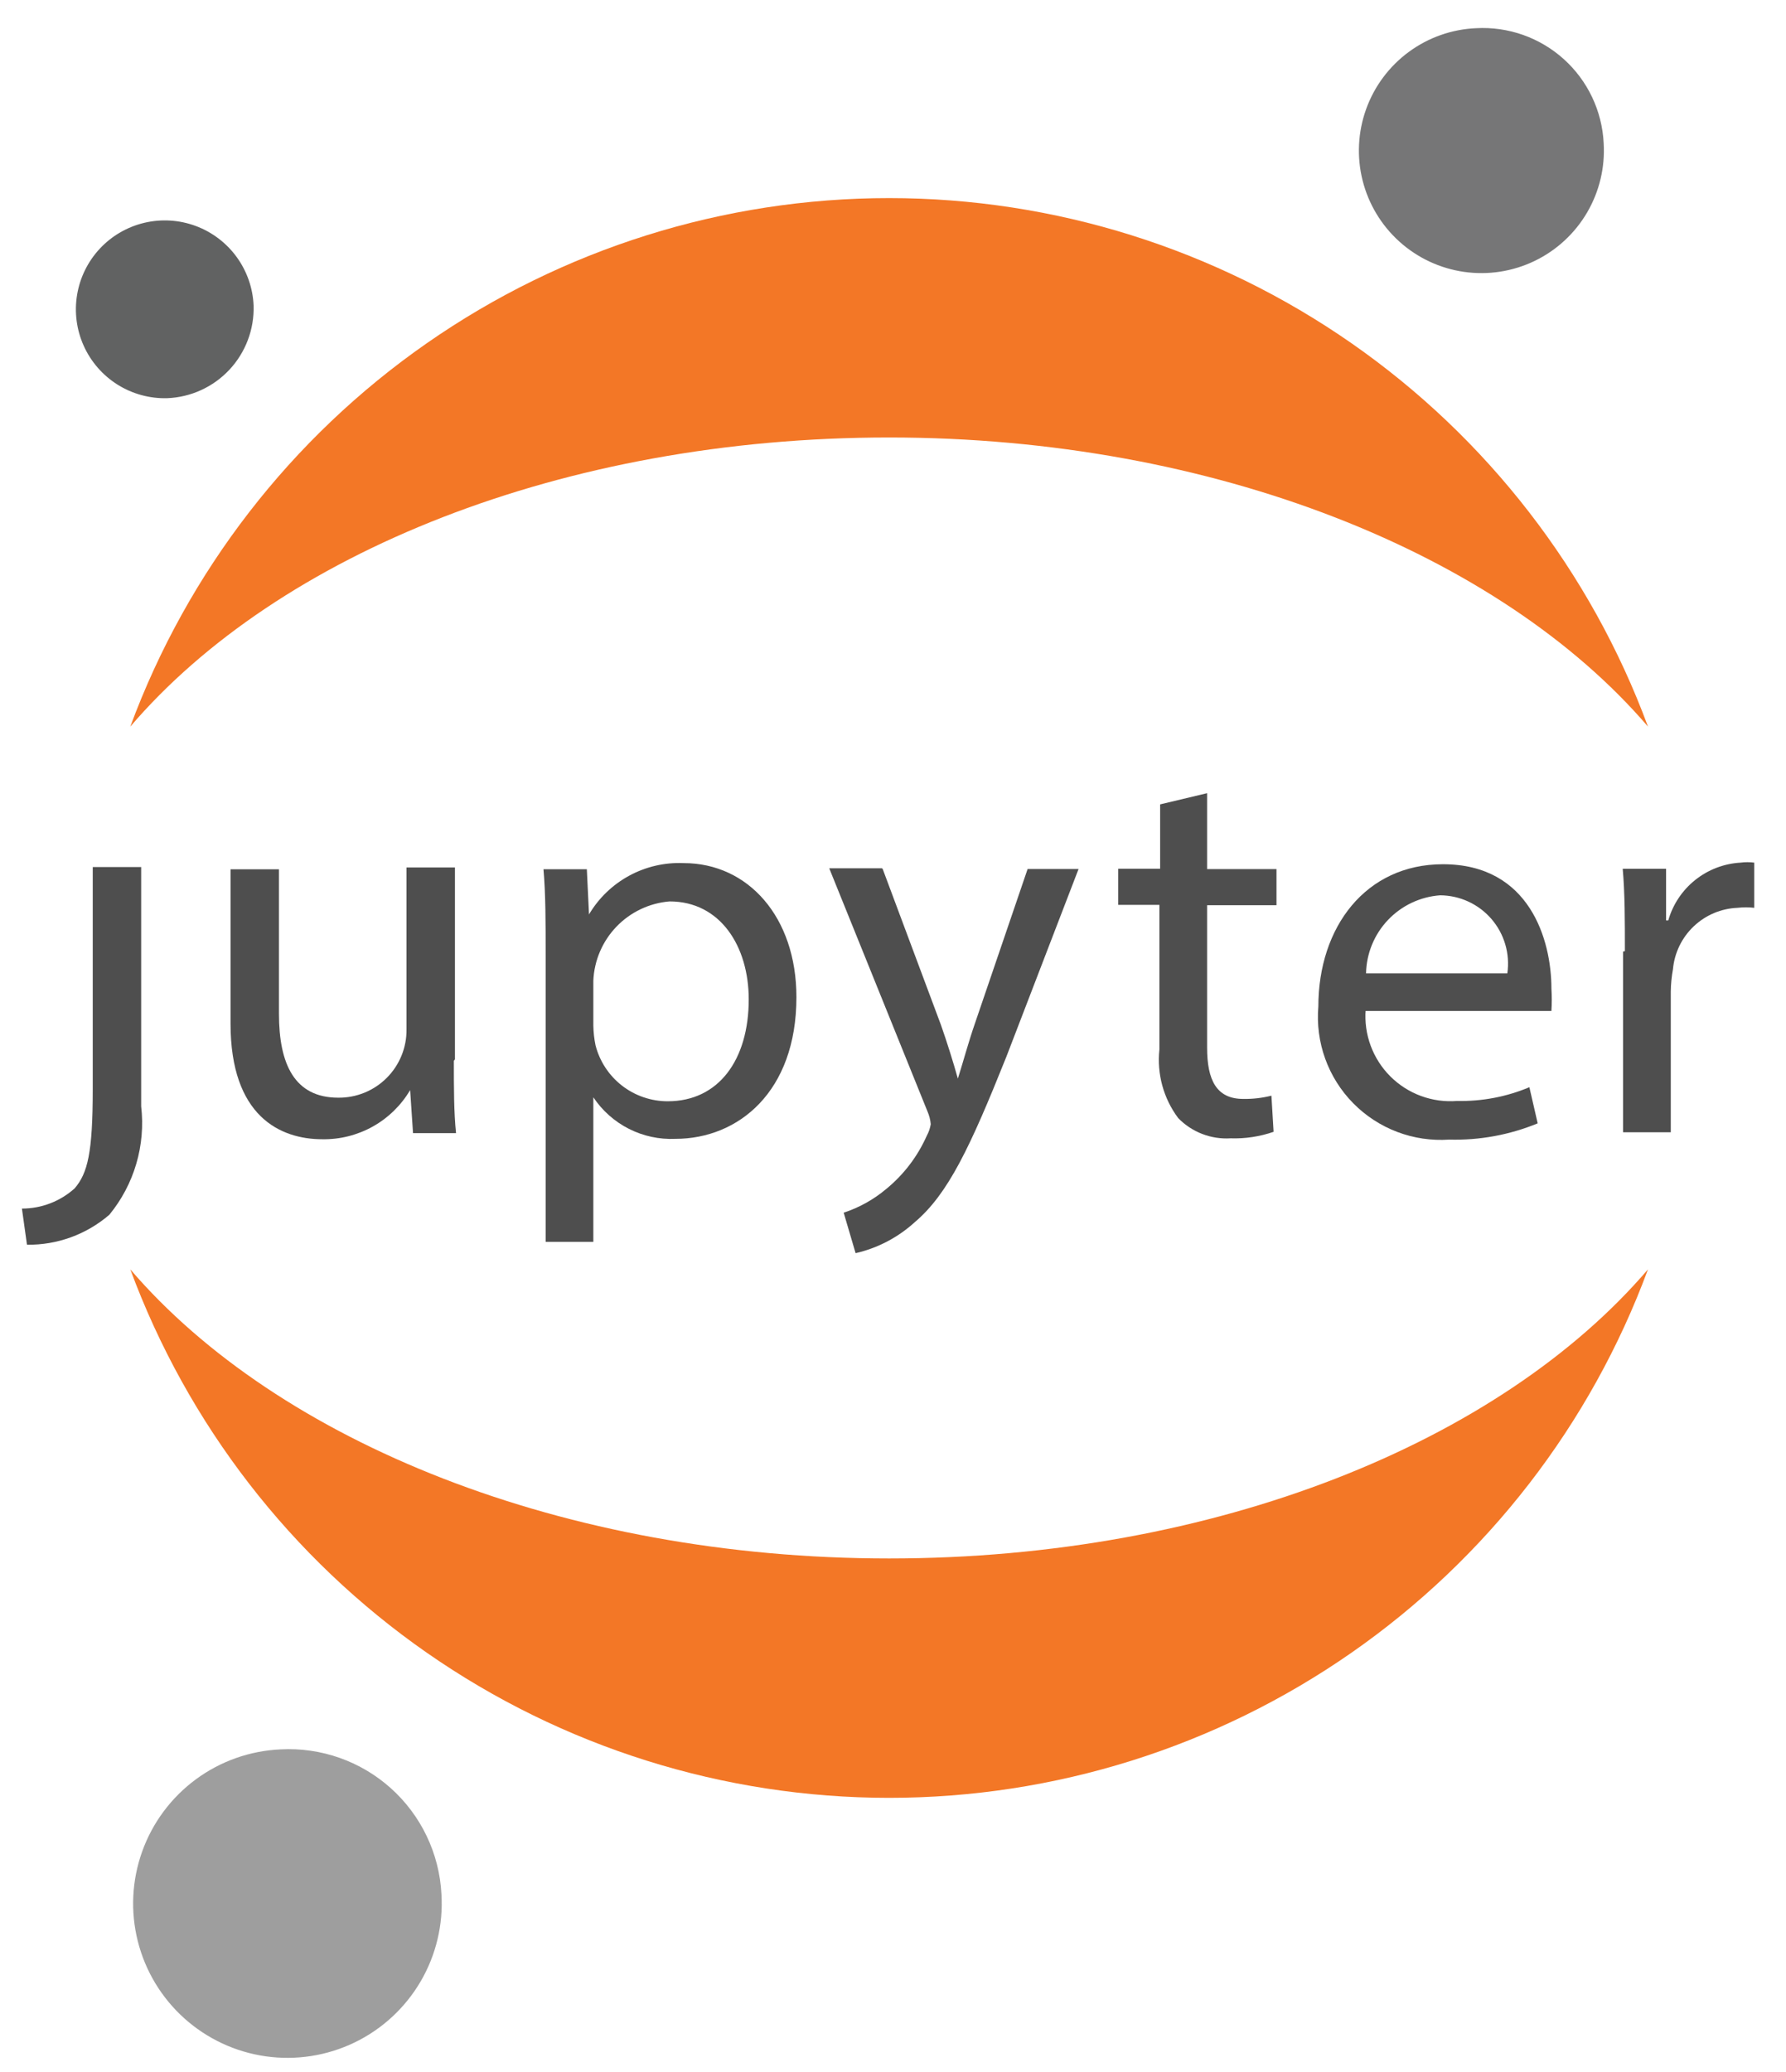
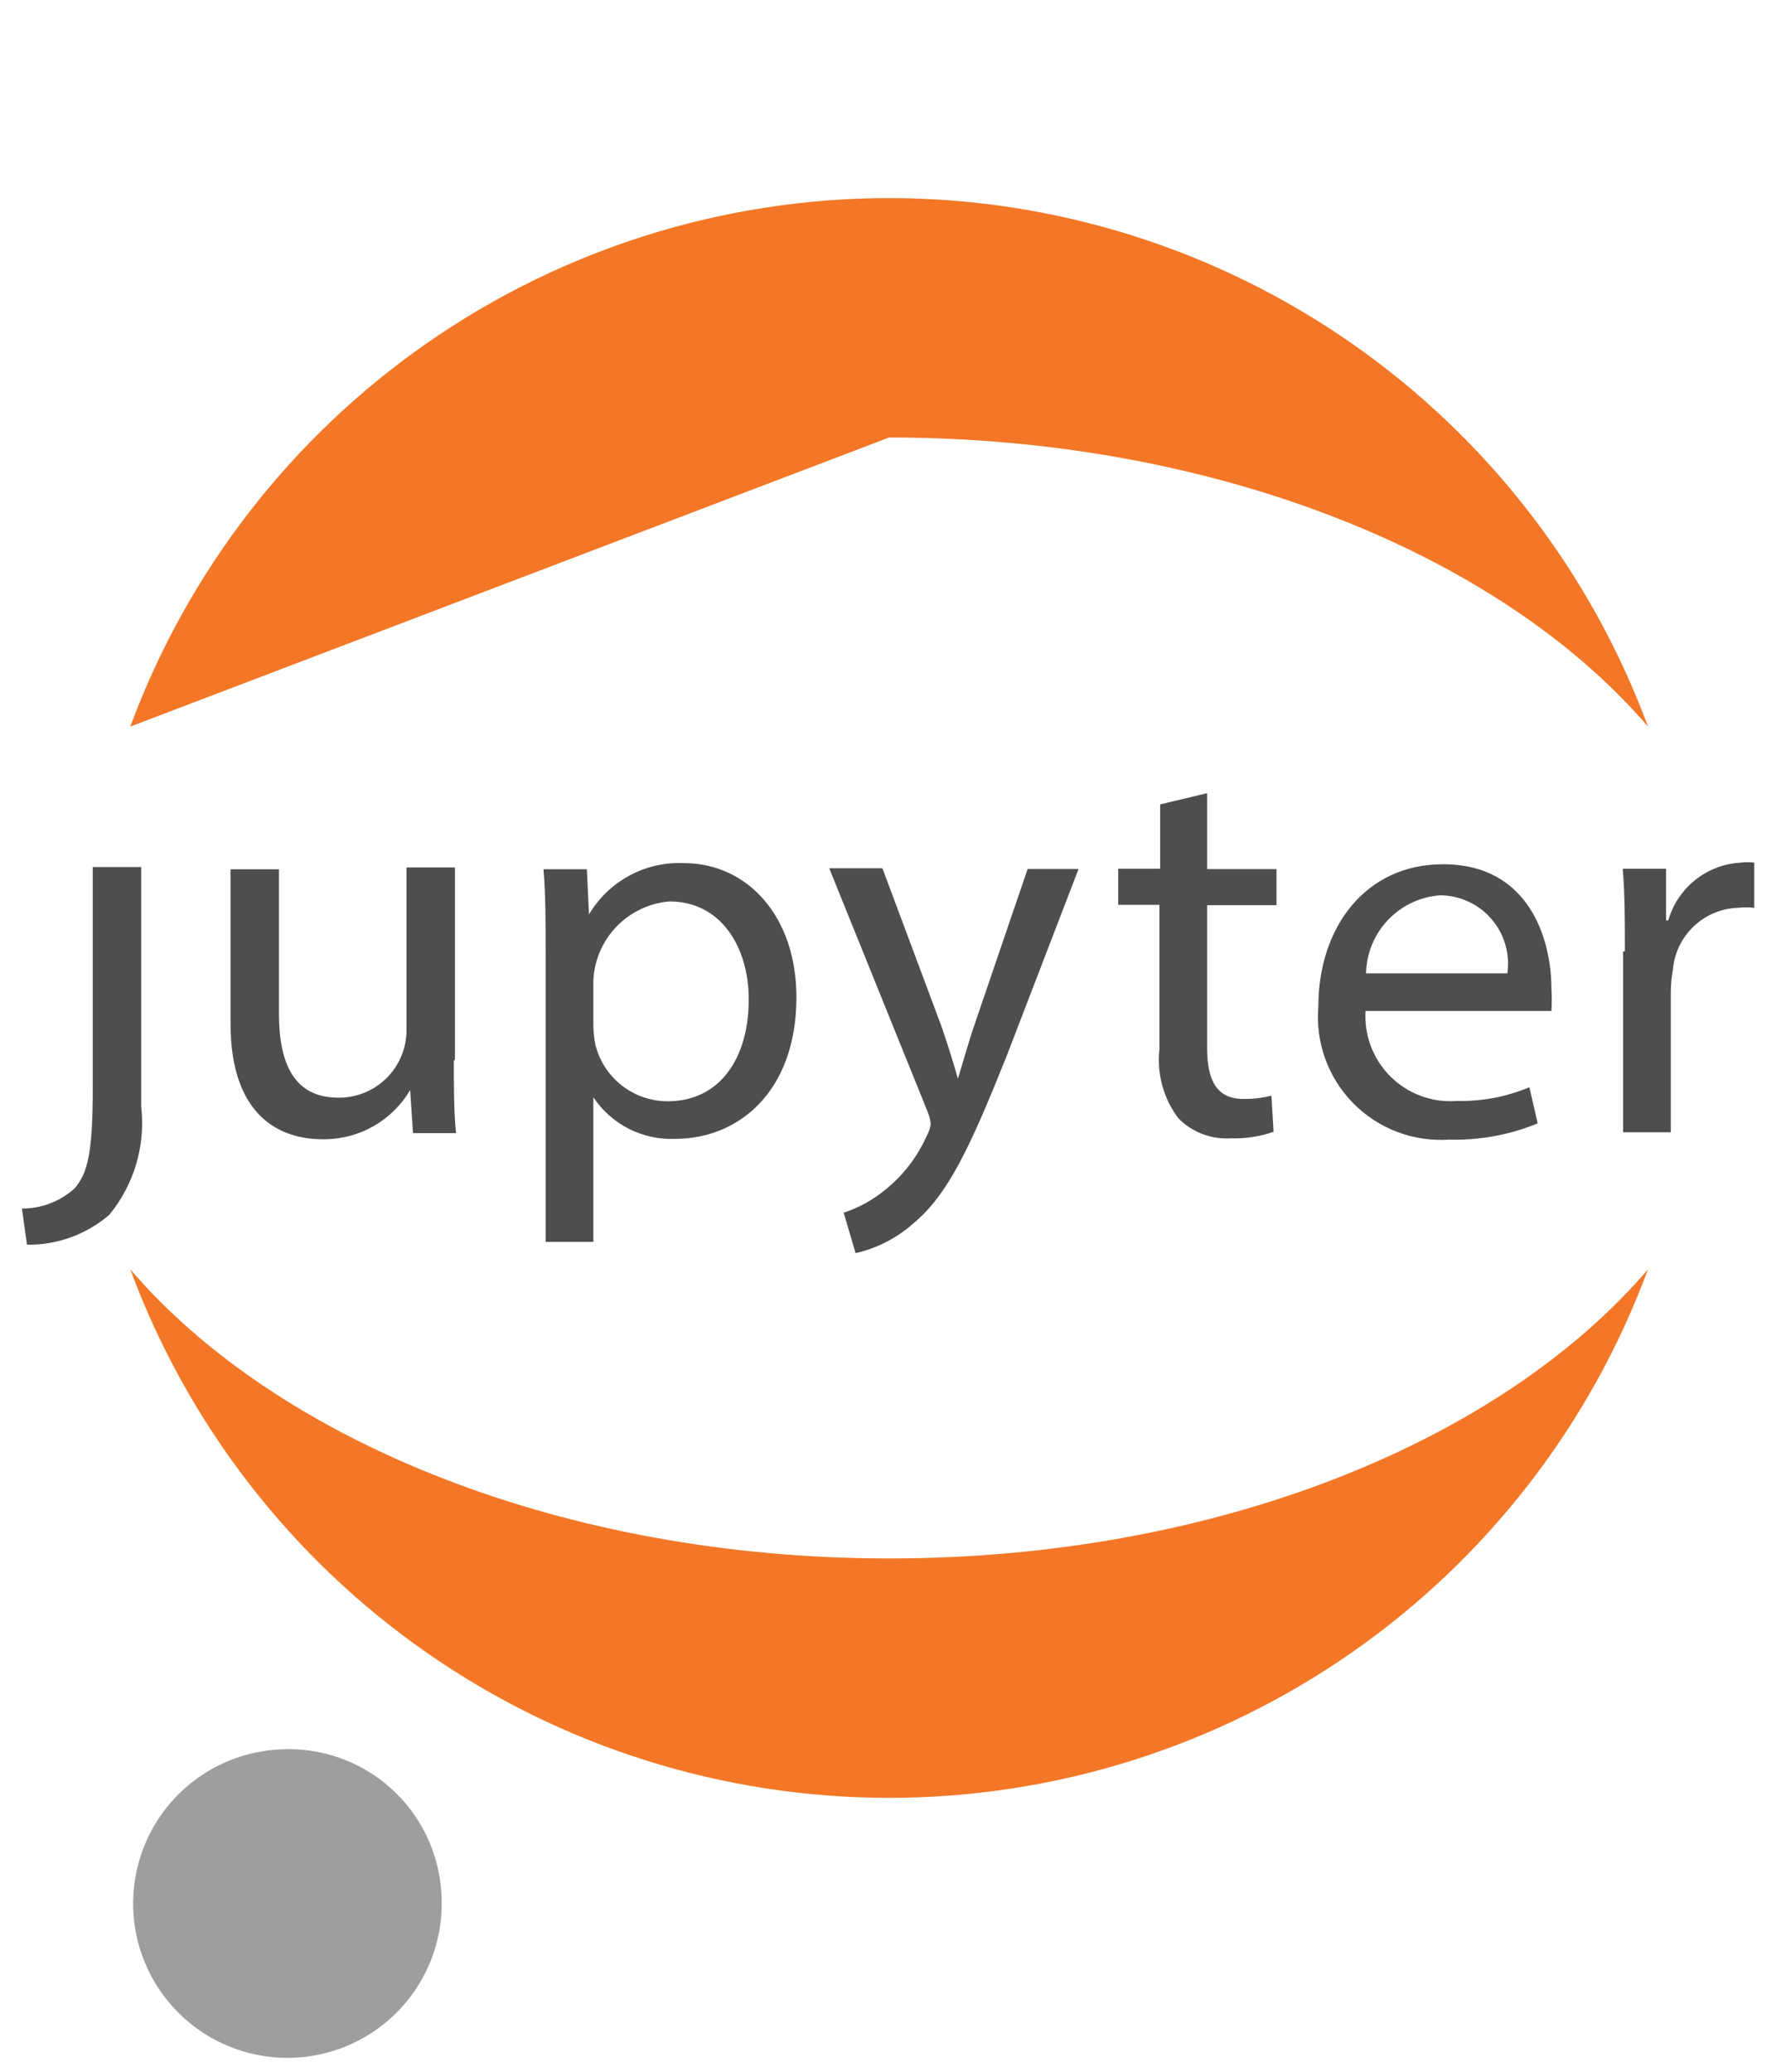
<svg xmlns="http://www.w3.org/2000/svg" xmlns:ns1="http://www.serif.com/" width="100%" height="100%" viewBox="0 0 719 834" version="1.1" xml:space="preserve" style="fill-rule:evenodd;clip-rule:evenodd;stroke-linejoin:round;stroke-miterlimit:2;">
  <g id="Canvas">
    <g id="Group">
      <g id="Group1" ns1:id="Group">
        <g id="Group2" ns1:id="Group">
          <g id="g">
            <g id="path">
              <g id="path9-fill" ns1:id="path9 fill">
                <path id="path0_fill" d="M37.336,438.486c0,25.458 -2.036,33.75 -7.273,39.859c-5.829,5.249 -13.396,8.151 -21.239,8.147l2.036,14.547c12.16,0.165 23.959,-4.131 33.168,-12.074c4.955,-6.042 8.642,-13.02 10.841,-20.518c2.2,-7.498 2.866,-15.363 1.961,-23.124l0,-96.303l-19.494,0l0,89.466Z" style="fill:#4e4e4e;fill-rule:nonzero;" />
              </g>
            </g>
            <g id="path1" ns1:id="path">
              <g id="path10-fill" ns1:id="path10 fill">
                <path id="path1_fill" d="M182.713,427.011c0,10.911 0,20.657 0.873,29.095l-17.311,0l-1.164,-17.311c-3.621,6.125 -8.799,11.182 -15.008,14.657c-6.21,3.475 -13.228,5.244 -20.342,5.127c-16.875,0 -36.951,-9.165 -36.951,-46.552l0,-62.117l19.494,0l0,58.19c0,20.221 6.255,33.75 23.858,33.75c3.621,0.039 7.214,-0.646 10.567,-2.014c3.354,-1.368 6.4,-3.392 8.961,-5.953c2.561,-2.56 4.585,-5.607 5.952,-8.96c1.368,-3.354 2.053,-6.947 2.014,-10.568l0,-65.172l19.493,0l0,77.246l-0.436,0.582Z" style="fill:#4e4e4e;fill-rule:nonzero;" />
              </g>
            </g>
            <g id="path2" ns1:id="path">
              <g id="path11-fill" ns1:id="path11 fill">
                <path id="path2_fill" d="M219.664,384.52c0,-13.529 0,-24.585 -0.873,-34.622l17.457,0l0.872,18.184c3.89,-6.57 9.489,-11.961 16.201,-15.599c6.712,-3.638 14.286,-5.386 21.913,-5.058c25.895,0 45.388,21.675 45.388,53.97c0,38.114 -23.421,57.026 -48.733,57.026c-6.479,0.289 -12.923,-1.099 -18.708,-4.03c-5.785,-2.931 -10.716,-7.305 -14.315,-12.7l0,58.19l-19.202,0l0,-115.361Zm19.202,28.368c0.053,2.639 0.345,5.268 0.873,7.855c1.651,6.459 5.408,12.184 10.677,16.268c5.27,4.084 11.751,6.294 18.418,6.281c20.511,0 32.586,-16.73 32.586,-41.024c0,-21.239 -11.347,-39.423 -31.859,-39.423c-8.117,0.664 -15.713,4.267 -21.364,10.132c-5.651,5.865 -8.968,13.59 -9.331,21.726l0,18.185Z" style="fill:#4e4e4e;fill-rule:nonzero;" />
              </g>
            </g>
            <g id="path3" ns1:id="path">
              <g id="path12-fill" ns1:id="path12 fill">
                <path id="path3_fill" d="M355.354,349.801l23.421,62.699c2.473,6.983 5.091,15.42 6.837,21.675c2.037,-6.4 4.219,-14.547 6.837,-22.112l21.239,-62.262l20.512,0l-29.094,75.646c-14.548,36.368 -23.422,55.134 -36.805,66.481c-6.741,6.157 -14.96,10.467 -23.858,12.511l-4.801,-16.293c6.222,-2.044 11.998,-5.253 17.021,-9.456c7.097,-5.783 12.729,-13.16 16.438,-21.53c0.794,-1.449 1.335,-3.024 1.6,-4.655c-0.165,-1.756 -0.607,-3.474 -1.309,-5.092l-39.568,-97.903l21.239,0l0.291,0.291Z" style="fill:#4e4e4e;fill-rule:nonzero;" />
              </g>
            </g>
            <g id="path4" ns1:id="path">
              <g id="path13-fill" ns1:id="path13 fill">
                <path id="path4_fill" d="M485.95,319.281l0,30.549l27.931,0l0,14.548l-27.931,0l0,57.316c0,13.093 3.782,20.657 14.547,20.657c3.824,0.063 7.638,-0.377 11.347,-1.309l0.873,14.548c-5.561,1.926 -11.429,2.814 -17.311,2.618c-3.896,0.244 -7.798,-0.358 -11.439,-1.764c-3.641,-1.406 -6.935,-3.584 -9.655,-6.382c-5.926,-7.926 -8.629,-17.802 -7.565,-27.64l0,-58.19l-16.584,0l0,-14.547l16.875,0l0,-25.894l18.912,-4.51Z" style="fill:#4e4e4e;fill-rule:nonzero;" />
              </g>
            </g>
            <g id="path5" ns1:id="path">
              <g id="path14-fill" ns1:id="path14 fill">
                <path id="path5_fill" d="M549.79,406.356c-0.395,4.934 0.286,9.894 1.996,14.539c1.71,4.644 4.408,8.862 7.908,12.362c3.5,3.5 7.718,6.198 12.362,7.908c4.645,1.71 9.605,2.391 14.539,1.996c9.979,0.223 19.893,-1.661 29.095,-5.528l3.346,14.547c-11.292,4.652 -23.434,6.882 -35.641,6.546c-7.117,0.488 -14.255,-0.57 -20.924,-3.101c-6.67,-2.53 -12.713,-6.473 -17.715,-11.558c-5.002,-5.086 -8.845,-11.193 -11.266,-17.903c-2.42,-6.71 -3.361,-13.864 -2.757,-20.972c0,-32.004 19.057,-57.316 50.189,-57.316c34.913,0 43.642,30.549 43.642,50.043c0.186,3.003 0.186,6.015 0,9.019l-75.21,0l0.436,-0.582Zm57.026,-14.547c0.561,-3.89 0.283,-7.854 -0.818,-11.626c-1.1,-3.773 -2.996,-7.266 -5.56,-10.243c-2.564,-2.978 -5.737,-5.371 -9.304,-7.019c-3.567,-1.648 -7.447,-2.512 -11.376,-2.534c-7.993,0.578 -15.482,4.121 -20.998,9.934c-5.517,5.812 -8.664,13.476 -8.824,21.488l56.88,0Z" style="fill:#4e4e4e;fill-rule:nonzero;" />
              </g>
            </g>
            <g id="path6" ns1:id="path">
              <g id="path15-fill" ns1:id="path15 fill">
                <path id="path6_fill" d="M654.141,382.88c0,-12.51 0,-23.275 -0.873,-33.168l17.457,0l0,20.803l0.873,0c1.832,-6.42 5.618,-12.111 10.831,-16.282c5.214,-4.171 11.597,-6.615 18.263,-6.994c1.835,-0.24 3.693,-0.24 5.528,0l0,18.185c-2.223,-0.258 -4.468,-0.258 -6.692,0c-6.603,0.255 -12.888,2.906 -17.68,7.458c-4.792,4.551 -7.763,10.69 -8.359,17.272c-0.544,2.977 -0.836,5.994 -0.873,9.019l0,56.59l-19.203,0l0,-72.737l0.728,-0.146Z" style="fill:#4e4e4e;fill-rule:nonzero;" />
              </g>
            </g>
          </g>
        </g>
        <g id="g1" ns1:id="g">
          <g id="path7" ns1:id="path">
            <g id="path16-fill" ns1:id="path16 fill">
-               <path id="path7_fill" d="M645.598,57.609c0.597,9.773 -1.728,19.502 -6.68,27.949c-4.951,8.447 -12.305,15.228 -21.125,19.481c-8.82,4.253 -18.705,5.783 -28.398,4.398c-9.693,-1.386 -18.753,-5.626 -26.028,-12.179c-7.275,-6.553 -12.434,-15.124 -14.821,-24.62c-2.386,-9.496 -1.892,-19.487 1.42,-28.701c3.311,-9.214 9.291,-17.234 17.177,-23.038c7.886,-5.803 17.321,-9.128 27.103,-9.551c6.413,-0.353 12.833,0.566 18.891,2.703c6.057,2.137 11.632,5.45 16.405,9.749c4.772,4.299 8.647,9.499 11.403,15.301c2.755,5.803 4.337,12.092 4.653,18.508Z" style="fill:#767677;fill-rule:nonzero;" />
-             </g>
+               </g>
          </g>
          <g id="path8" ns1:id="path">
            <g id="path17-fill" ns1:id="path17 fill">
              <path id="path8_fill" d="M357.944,627.326c-130.924,0 -245.994,-46.987 -305.493,-116.378c23.086,62.425 64.741,116.279 119.359,154.314c54.618,38.035 119.579,58.424 186.134,58.424c66.558,0 131.517,-20.389 186.136,-58.424c54.618,-38.035 96.273,-91.889 119.36,-154.314c-59.353,69.391 -173.987,116.378 -305.496,116.378Z" style="fill:#f37726;fill-rule:nonzero;" />
            </g>
          </g>
          <g id="path9" ns1:id="path">
            <g id="path18-fill" ns1:id="path18 fill">
-               <path id="path9_fill" d="M357.944,176.099c130.927,0 245.997,46.988 305.496,116.378c-23.087,-62.424 -64.742,-116.279 -119.36,-154.314c-54.619,-38.035 -119.578,-58.424 -186.136,-58.424c-66.555,0 -131.516,20.389 -186.134,58.424c-54.618,38.035 -96.273,91.89 -119.359,154.314c59.499,-69.536 173.987,-116.378 305.493,-116.378Z" style="fill:#f37726;fill-rule:nonzero;" />
+               <path id="path9_fill" d="M357.944,176.099c130.927,0 245.997,46.988 305.496,116.378c-23.087,-62.424 -64.742,-116.279 -119.36,-154.314c-54.619,-38.035 -119.578,-58.424 -186.136,-58.424c-66.555,0 -131.516,20.389 -186.134,58.424c-54.618,38.035 -96.273,91.89 -119.359,154.314Z" style="fill:#f37726;fill-rule:nonzero;" />
            </g>
          </g>
          <g id="path10" ns1:id="path">
            <g id="path19-fill" ns1:id="path19 fill">
              <path id="path10_fill" d="M177.708,762.362c0.768,12.31 -2.146,24.57 -8.37,35.217c-6.225,10.648 -15.479,19.202 -26.582,24.571c-11.104,5.37 -23.554,7.313 -35.766,5.581c-12.211,-1.731 -23.631,-7.059 -32.804,-15.304c-9.172,-8.245 -15.683,-19.035 -18.702,-30.993c-3.019,-11.959 -2.409,-24.545 1.751,-36.156c4.16,-11.611 11.682,-21.721 21.609,-29.041c9.926,-7.321 21.807,-11.52 34.129,-12.064c8.072,-0.432 16.149,0.731 23.772,3.422c7.622,2.691 14.639,6.857 20.651,12.261c6.012,5.404 10.9,11.939 14.385,19.232c3.485,7.294 5.5,15.202 5.927,23.274Z" style="fill:#9e9e9e;fill-rule:nonzero;" />
            </g>
          </g>
          <g id="path11" ns1:id="path">
            <g id="path20-fill" ns1:id="path20 fill">
-               <path id="path11_fill" d="M67.33,160.285c-7.055,0.195 -14.009,-1.701 -19.99,-5.448c-5.98,-3.747 -10.719,-9.179 -13.62,-15.613c-2.902,-6.433 -3.836,-13.581 -2.686,-20.544c1.15,-6.963 4.333,-13.431 9.15,-18.589c4.816,-5.159 11.05,-8.779 17.917,-10.404c6.868,-1.625 14.063,-1.183 20.681,1.27c6.617,2.453 12.361,6.808 16.51,12.517c4.149,5.71 6.517,12.518 6.806,19.57c0.276,9.534 -3.22,18.793 -9.73,25.766c-6.509,6.972 -15.507,11.096 -25.038,11.475Z" style="fill:#616262;fill-rule:nonzero;" />
-             </g>
+               </g>
          </g>
        </g>
      </g>
    </g>
  </g>
</svg>